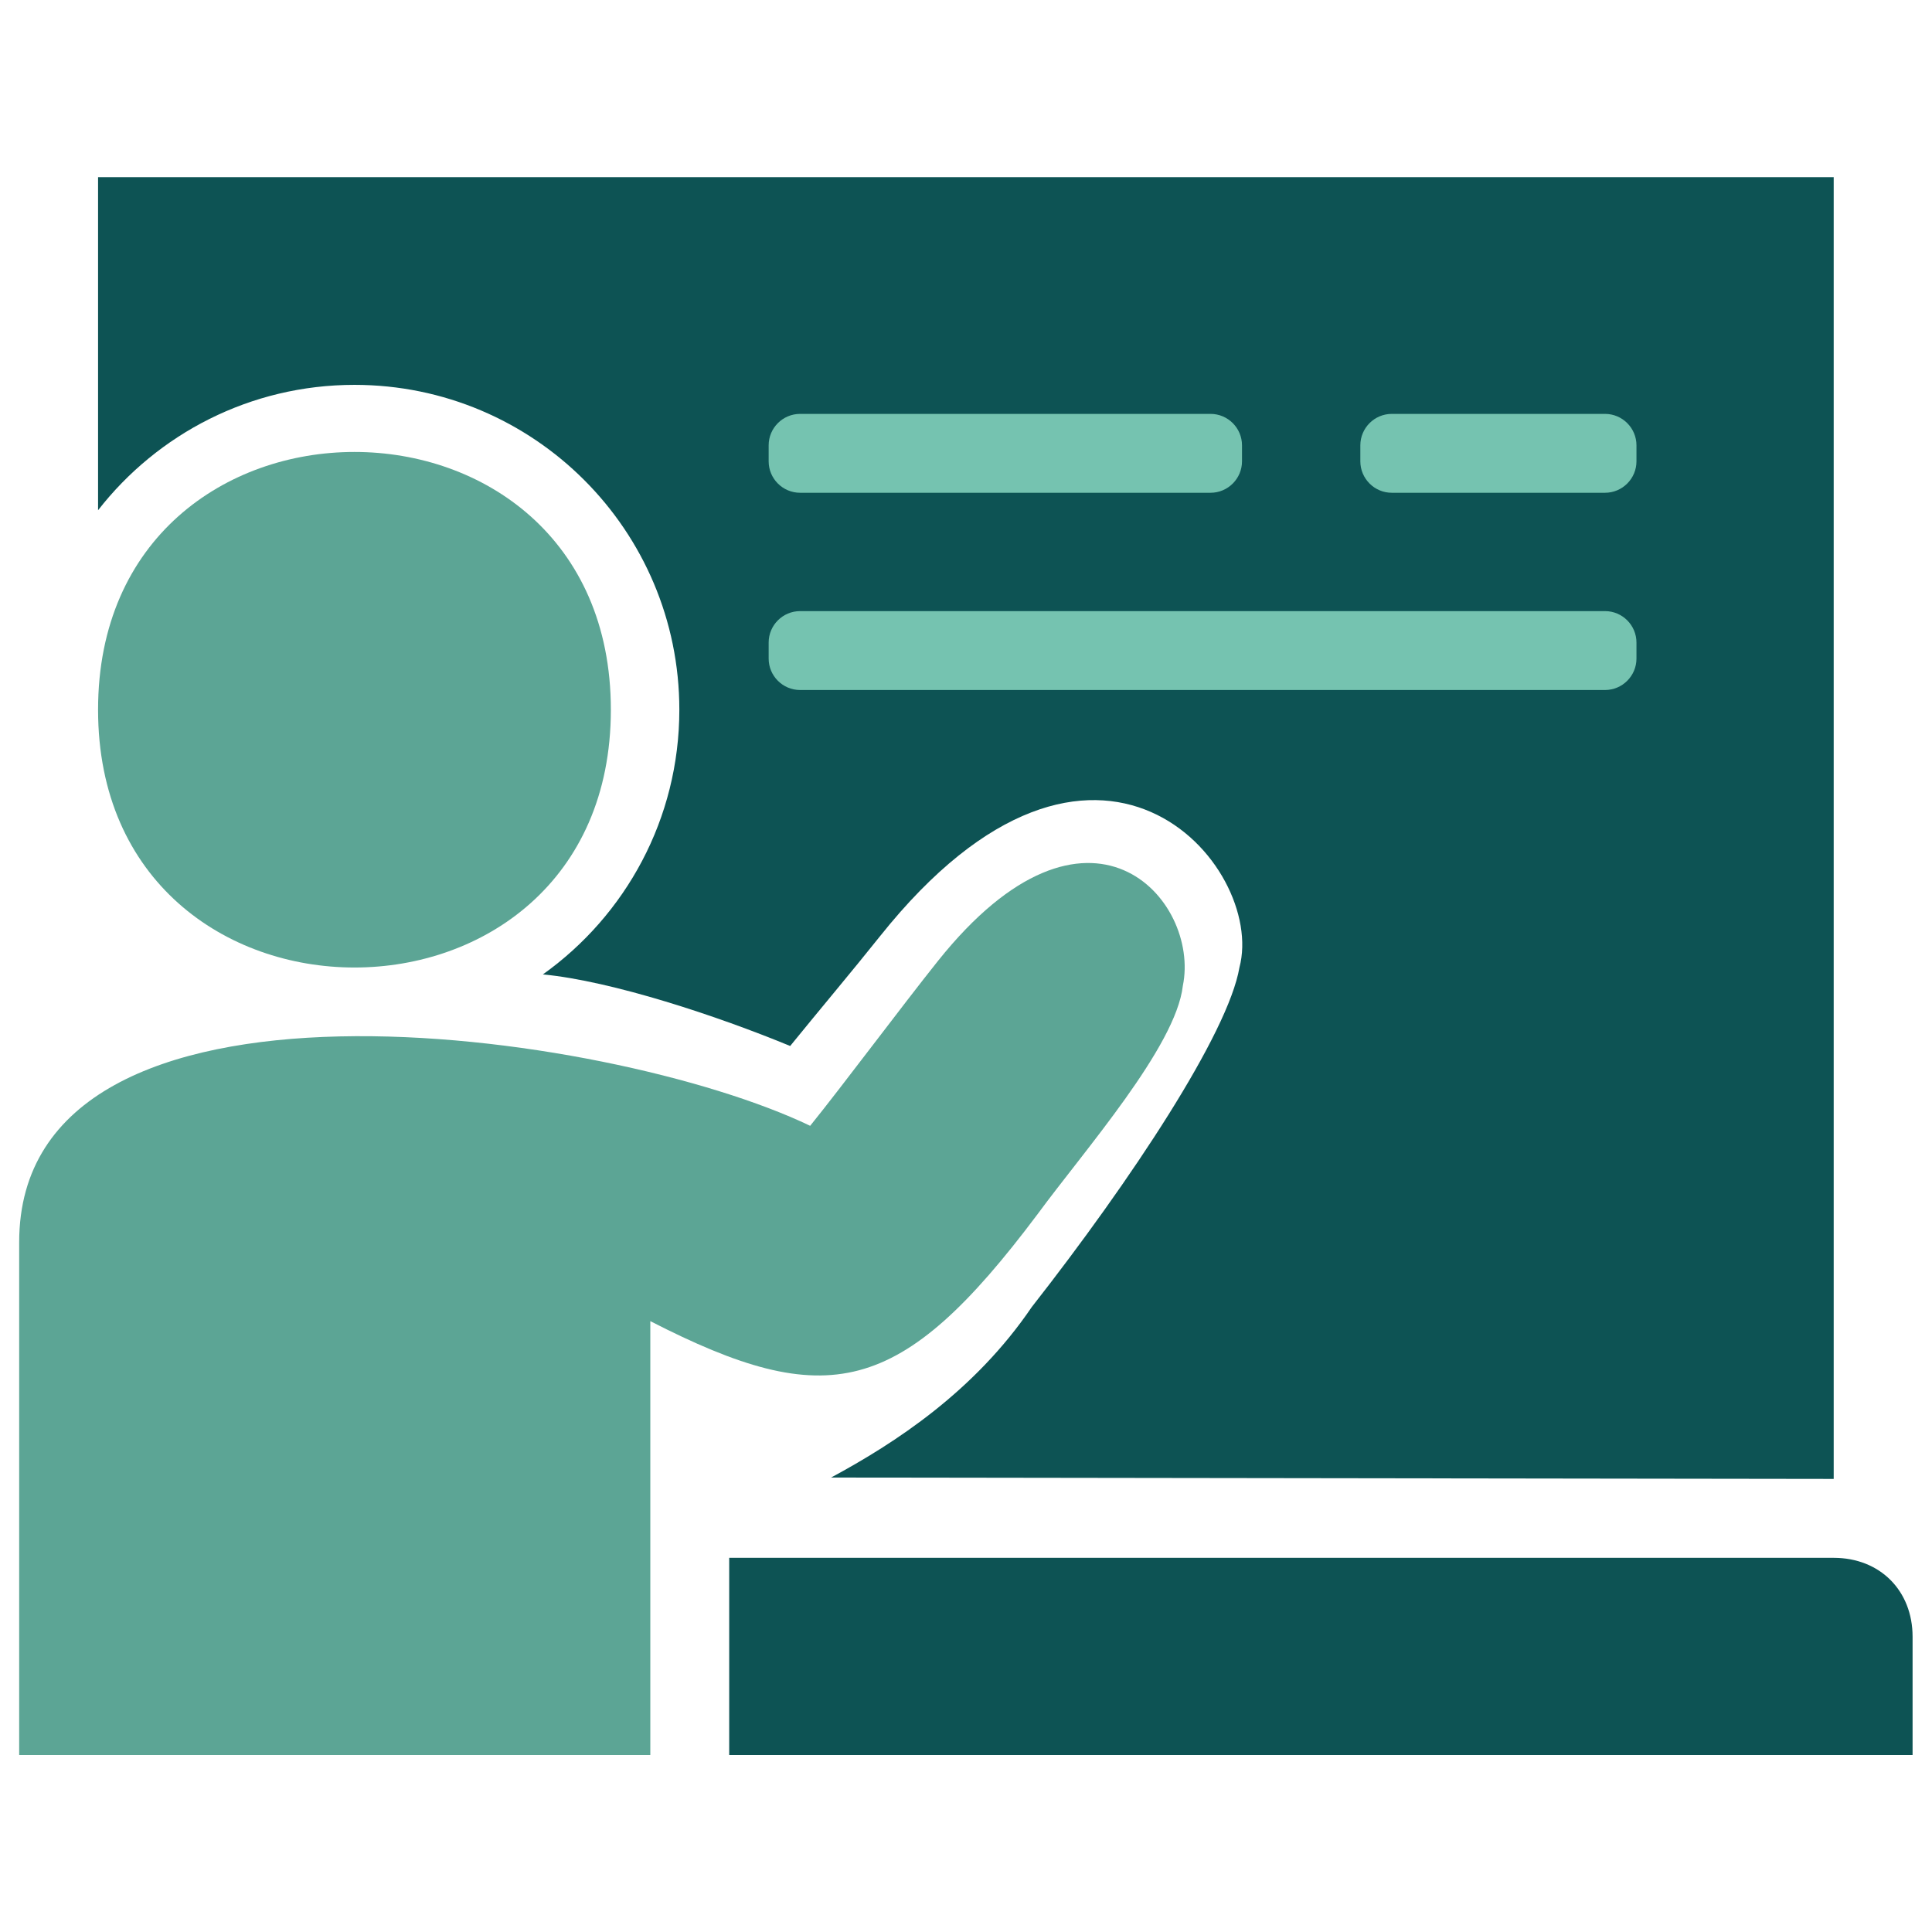
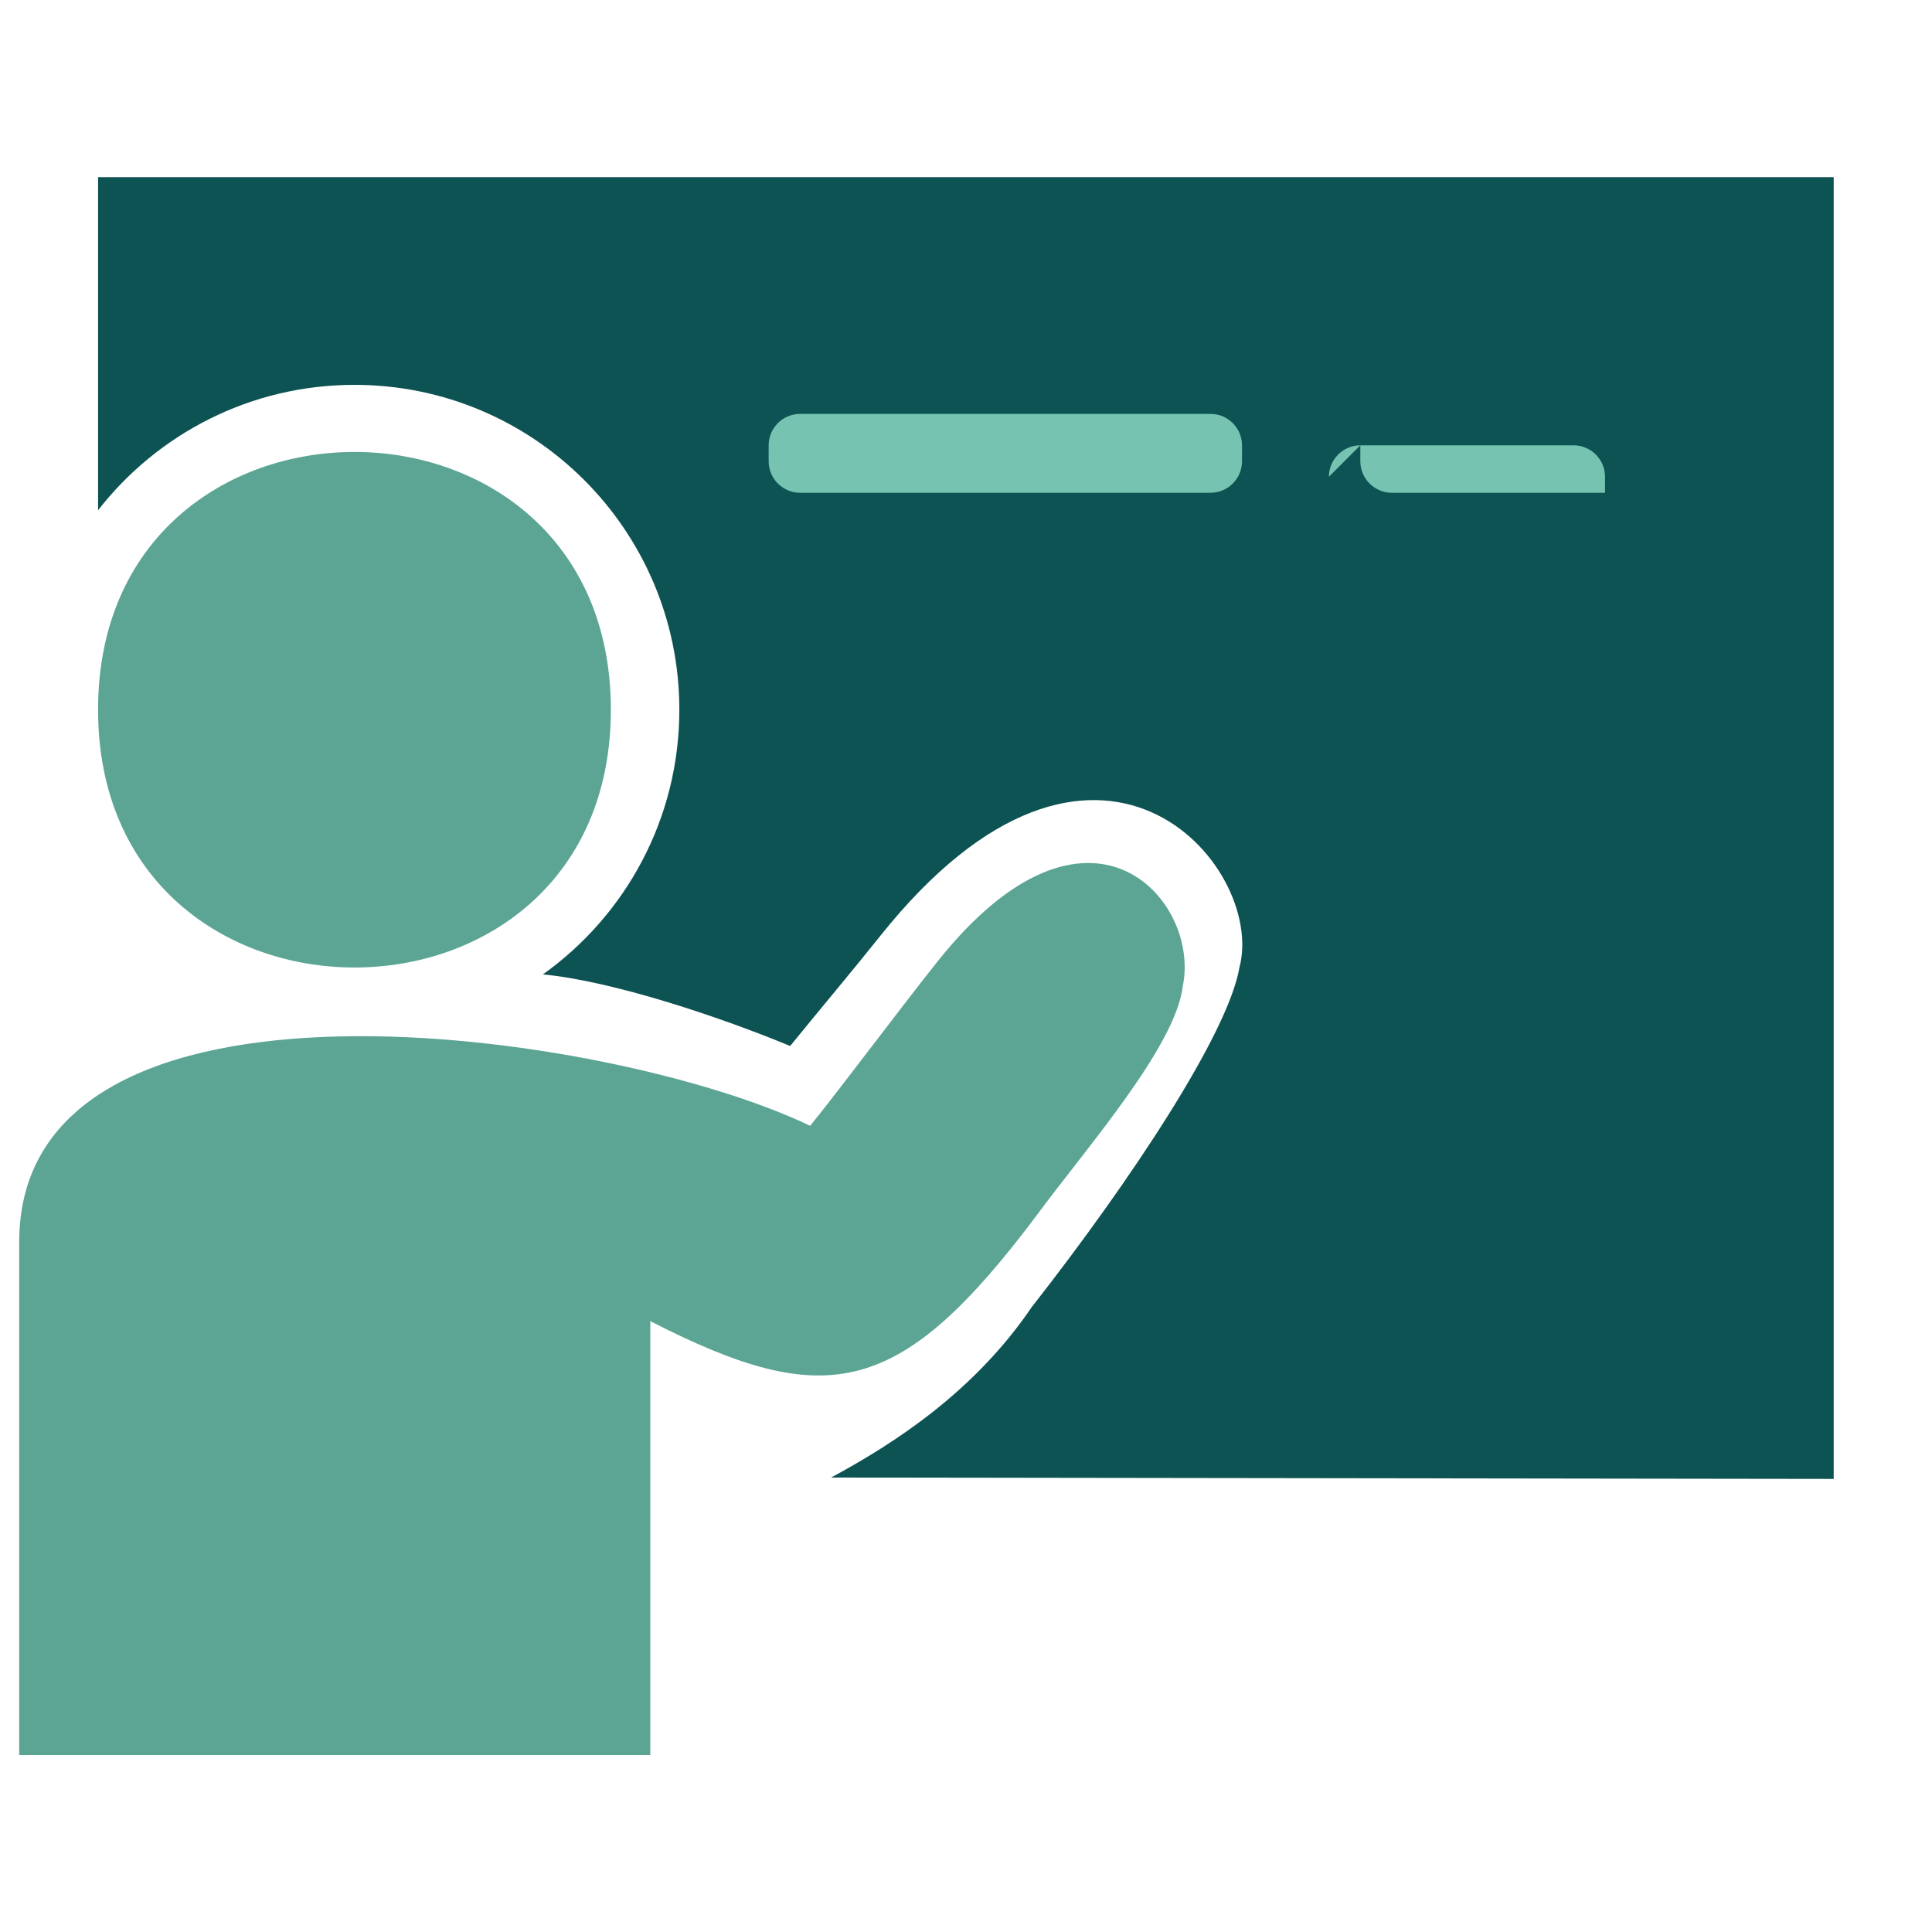
<svg xmlns="http://www.w3.org/2000/svg" xml:space="preserve" width="32mm" height="32mm" style="shape-rendering:geometricPrecision; text-rendering:geometricPrecision; image-rendering:optimizeQuality; fill-rule:evenodd; clip-rule:evenodd" viewBox="0 0 3200 3200">
  <defs>
    <style type="text/css">  .fil2 {fill:#75C3B0} .fil1 {fill:#5CA595} .fil0 {fill:#0D5354}  </style>
  </defs>
  <g id="Слой_x0020_1">
    <g id="_1806635965696">
      <path class="fil0" d="M899.19 1613.92c115.06,10.99 290.28,69.27 409.58,118.58 49.76,-61.25 102.87,-124.22 148.79,-181.8 358.13,-449.01 640.03,-117.02 595.37,51.59 -18.63,109.38 -179.35,352.38 -343.91,562.44 -95.1,140.12 -226.62,225.44 -332.45,282.53l1660.62 2.3 0 -2156.06 -2874.76 0 0 551.61c98.47,-126.37 252.08,-207.66 424.67,-207.66 297.17,0 538.1,240.93 538.1,538.09 0,180.83 -89.2,340.81 -226.01,438.38z" />
      <path class="fil1" d="M1341.89 1864.7c-331.69,-159.14 -1310.13,-300 -1310.13,192.85l0 849.37 1045.36 0 0 -718.68c293.05,150.19 414.09,126.12 641.59,-177.41 77.12,-105.09 229.02,-277.33 240.43,-377.95 29.5,-142.83 -155.61,-354.64 -405.99,-40.76 -61.31,76.86 -157.35,205.86 -211.26,272.58z" />
-       <path class="fil0" d="M1207.79 2906.92l1960.05 0 0 -195.99c0,-76.47 -54.18,-130.68 -130.65,-130.68l-1829.4 0 0 326.67z" />
      <path class="fil1" d="M162.43 1175.55c0,569.27 849.34,569.27 849.34,0 0,-569.29 -849.34,-569.29 -849.34,0z" />
      <path class="fil2" d="M1325.21 816.18l679.87 0c28.68,0 52.07,-23.39 52.07,-52.07l0 -26.51c0,-28.68 -23.39,-52.07 -52.07,-52.07l-679.87 0c-28.69,0 -52.08,23.39 -52.08,52.07l0 26.51c0,28.68 23.39,52.07 52.08,52.07z" />
-       <path class="fil2" d="M2253.15 737.6l0 26.51c0,28.68 23.39,52.07 52.08,52.07l353.2 0c28.68,0 52.07,-23.39 52.07,-52.07l0 -26.51c0,-28.68 -23.39,-52.07 -52.07,-52.07l-353.2 0c-28.69,0 -52.08,23.39 -52.08,52.07z" />
-       <path class="fil2" d="M2658.43 1012.19l-1333.22 0c-28.69,0 -52.08,23.39 -52.08,52.08l0 26.54c0,28.68 23.39,52.07 52.08,52.07l1333.22 0c28.68,0 52.07,-23.39 52.07,-52.07l0 -26.54c0,-28.69 -23.39,-52.08 -52.07,-52.08z" />
+       <path class="fil2" d="M2253.15 737.6l0 26.51c0,28.68 23.39,52.07 52.08,52.07l353.2 0l0 -26.51c0,-28.68 -23.39,-52.07 -52.07,-52.07l-353.2 0c-28.69,0 -52.08,23.39 -52.08,52.07z" />
    </g>
  </g>
</svg>